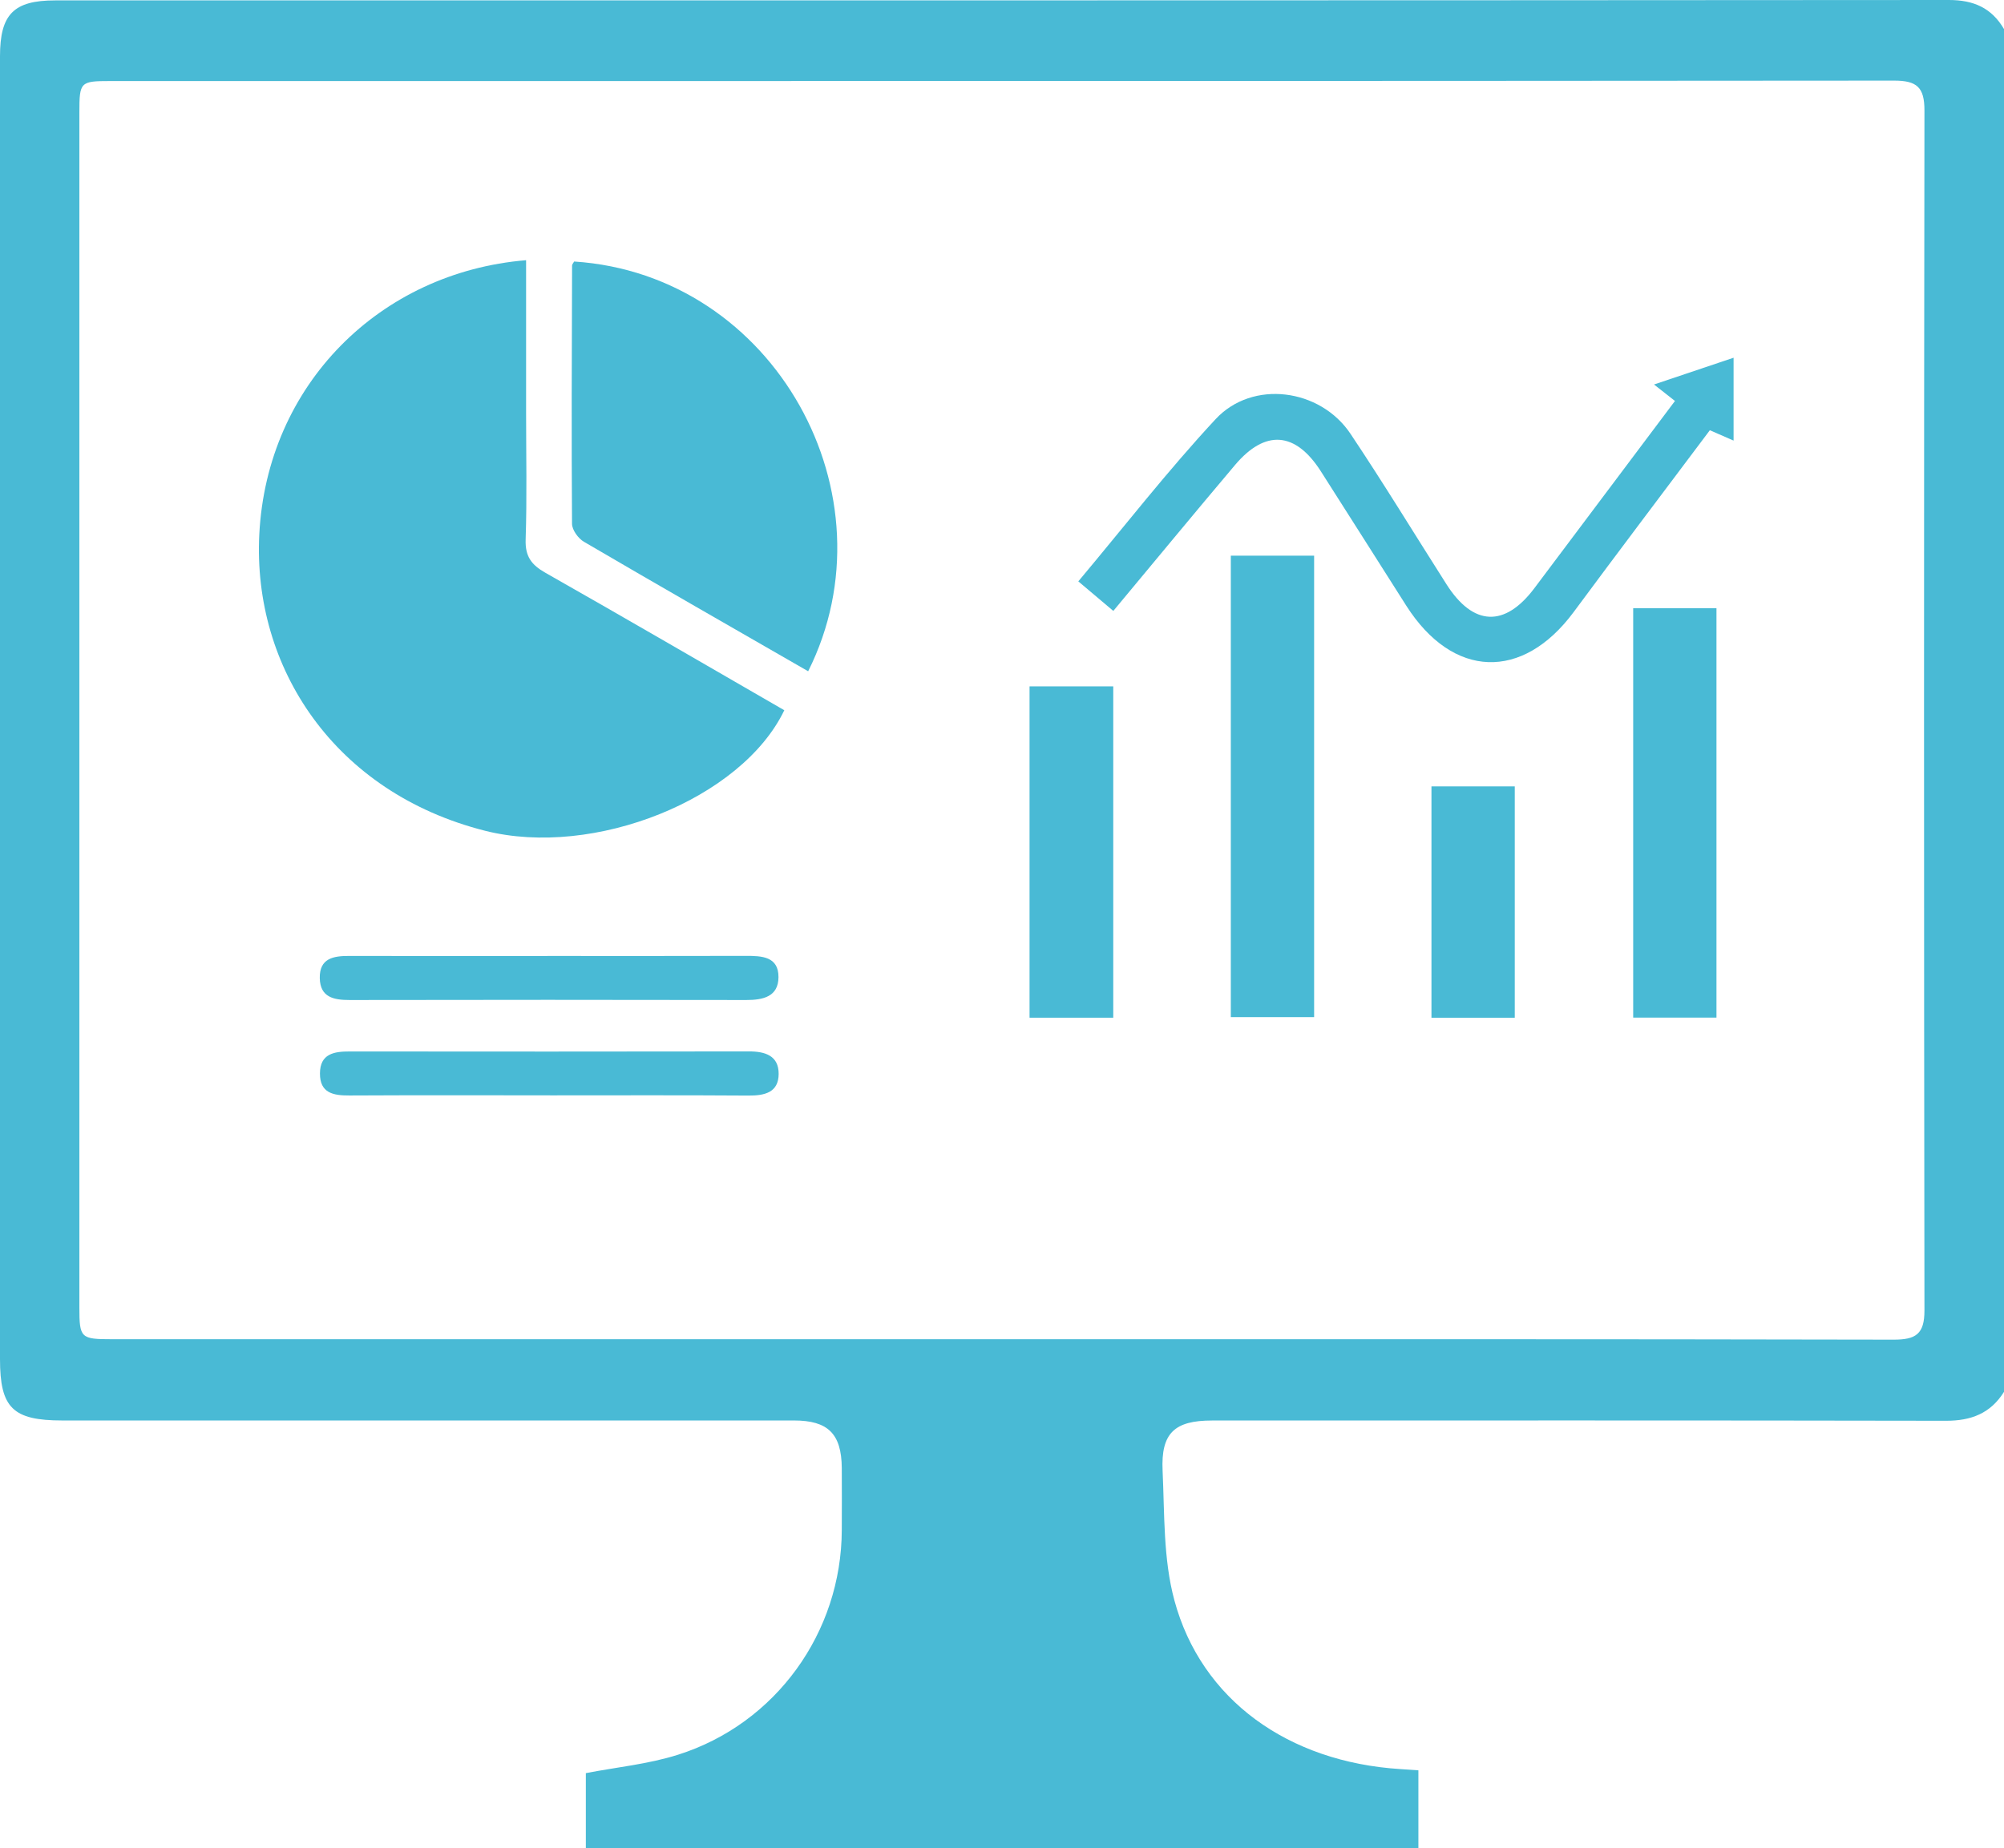
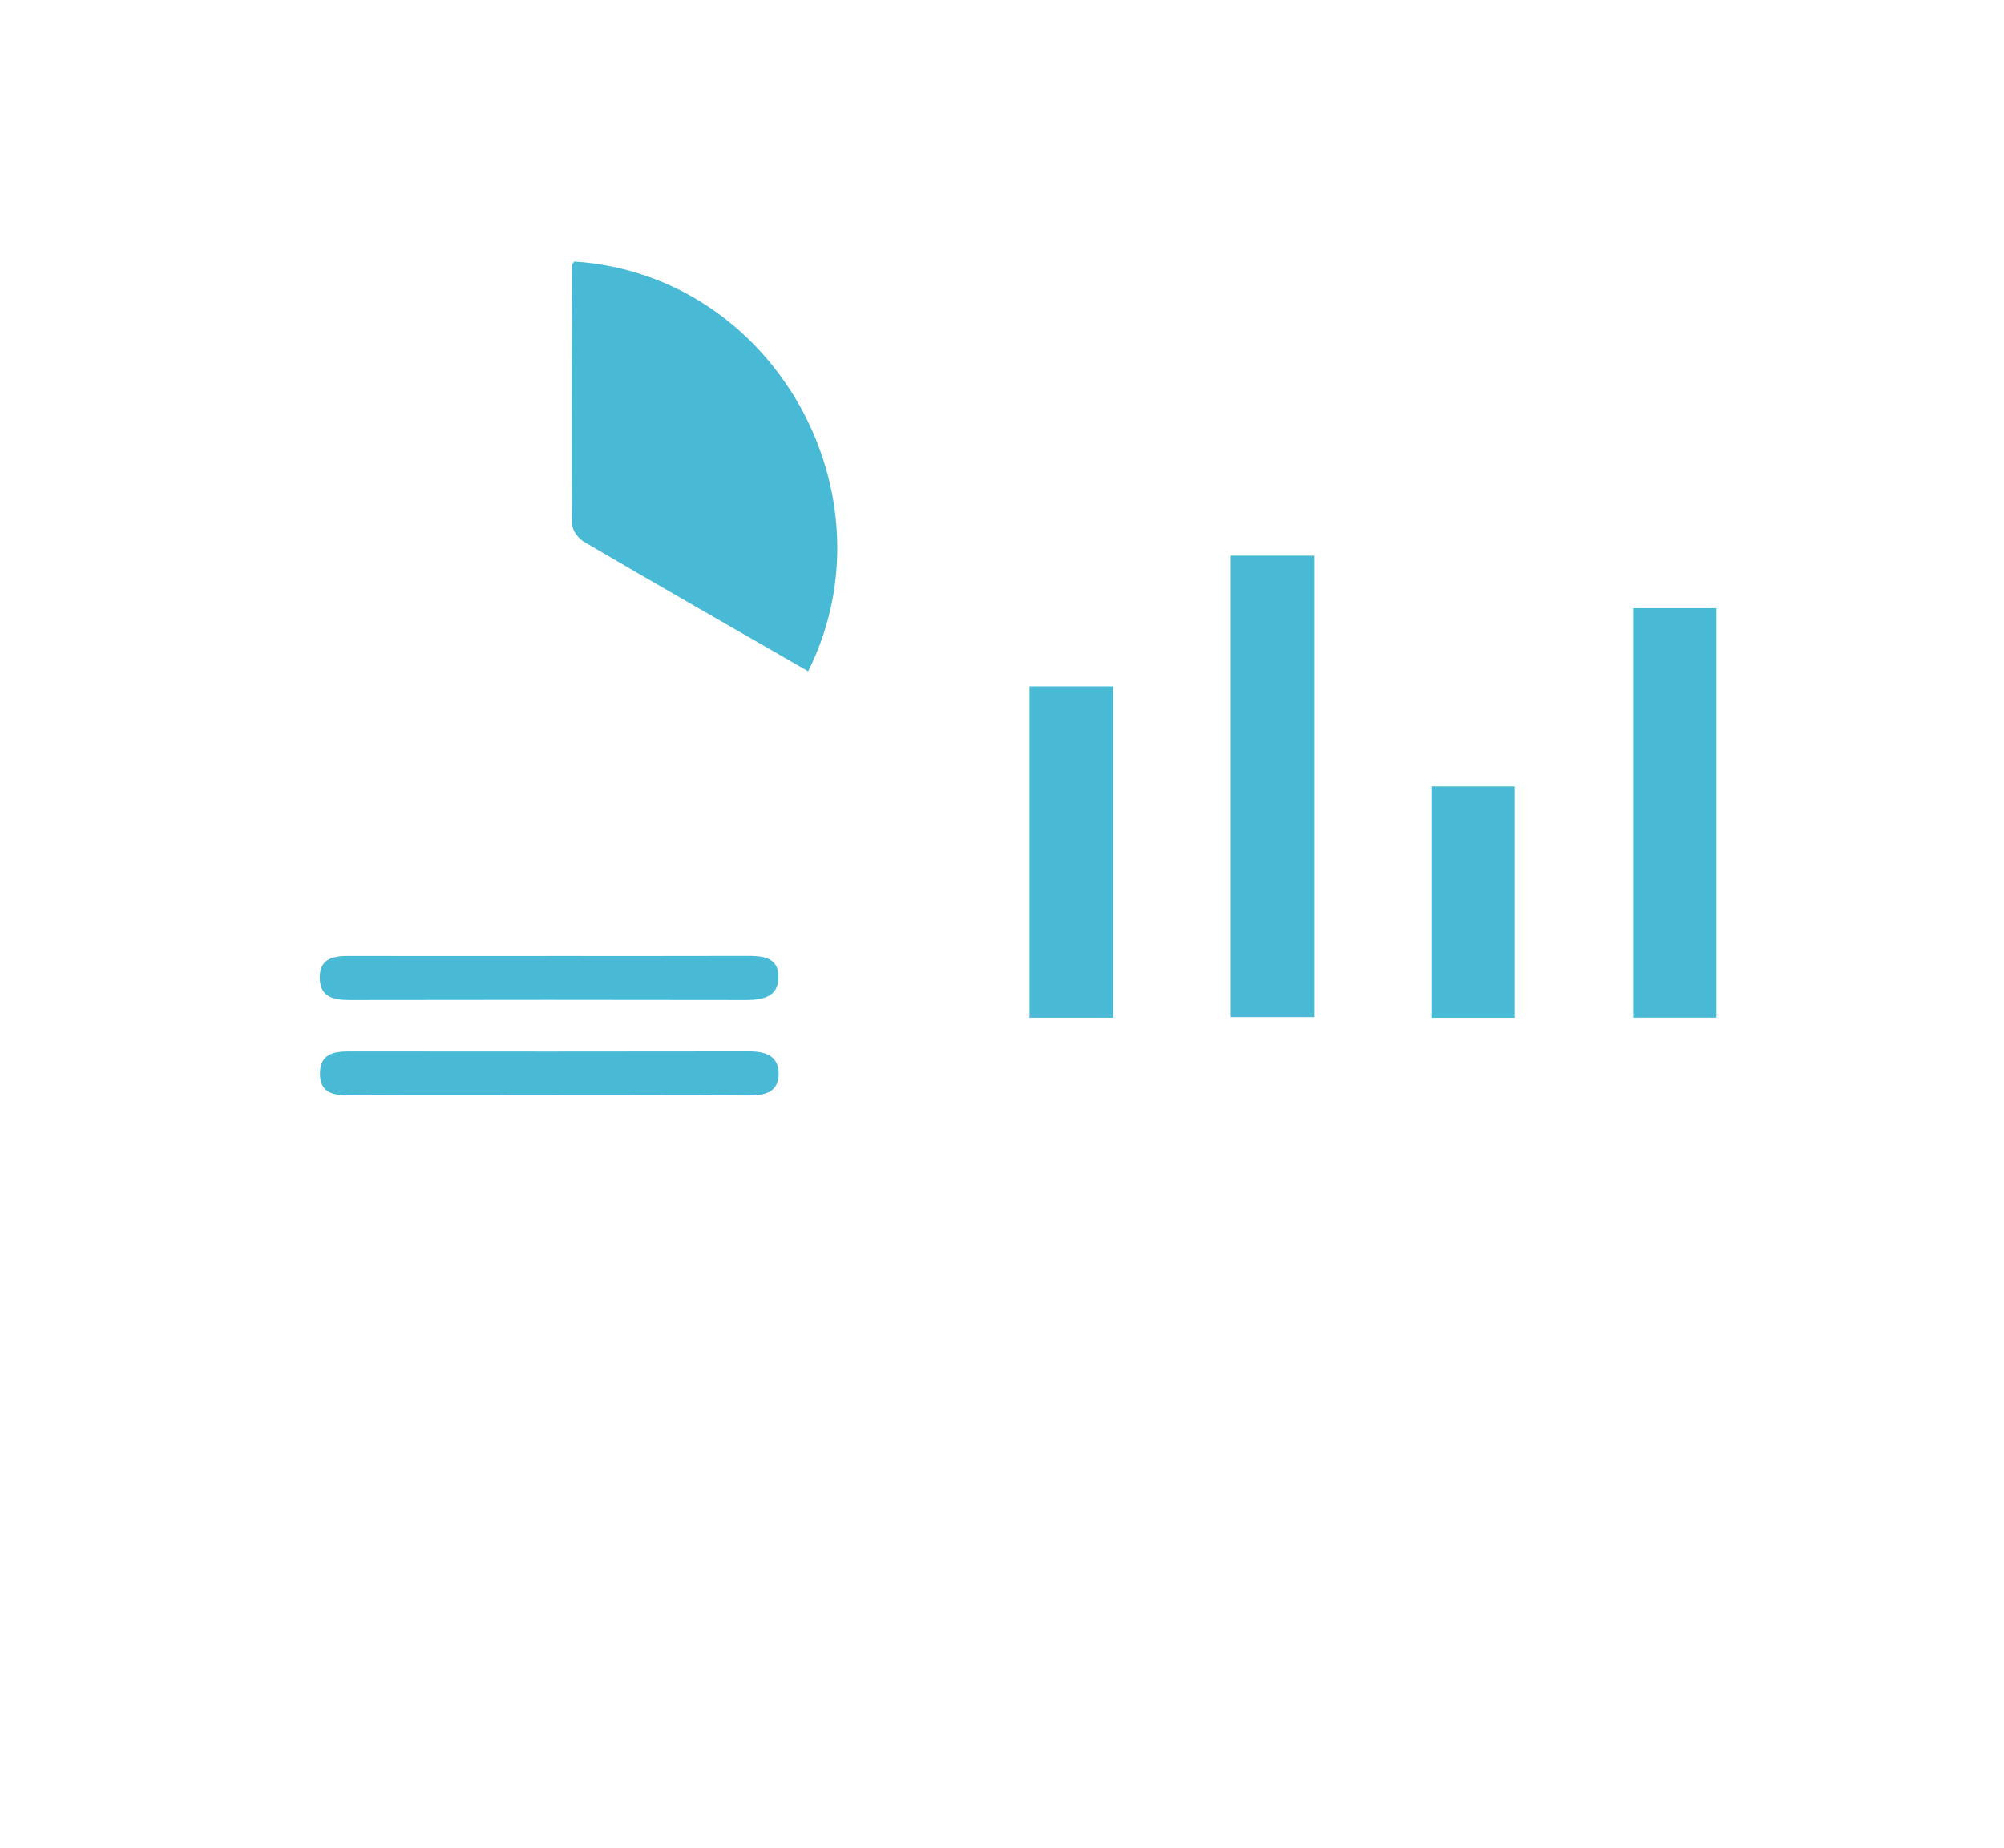
<svg xmlns="http://www.w3.org/2000/svg" id="Layer_2" data-name="Layer 2" viewBox="0 0 699.06 644.88">
  <defs>
    <style>
      .cls-1 {
        fill: #49bad5;
      }
    </style>
  </defs>
  <g id="Layer_1-2" data-name="Layer 1">
    <g>
-       <path class="cls-1" d="m699.06,485.64c-4.67,7.52-11.47,10.12-20.22,10.1-85.36-.16-170.71-.1-256.07-.09-13.02,0-17.82,4.36-17.22,17.45.7,15.16.21,30.86,4.11,45.28,9.4,34.83,39.82,56.45,78.88,58.9,1.91.12,3.83.26,6.24.43v27.17H204.36v-26.19c10.7-2.07,21.76-3.13,32.12-6.41,34.18-10.8,57.06-42.72,57.16-78.41.02-7.23.06-14.46,0-21.69-.11-11.89-4.8-16.54-16.66-16.54-85.08,0-170.16,0-255.23,0C4.45,495.64,0,491.25,0,474.23,0,322.7,0,171.17,0,19.64,0,4.99,4.76.14,19.21.14,239.41.13,459.61.17,679.81,0c8.7,0,14.93,2.78,19.25,10.14v475.5Zm-349.7-18.35c103.71,0,207.43-.07,311.14.15,7.77.02,10.82-1.92,10.81-10.17-.19-139.58-.19-279.16,0-418.74.01-8.04-2.61-10.41-10.58-10.4-207.42.18-414.85.14-622.28.15-10.42,0-10.76.31-10.76,10.86-.02,139.02-.02,278.05,0,417.07,0,10.69.48,11.08,11.38,11.08,103.43,0,206.87,0,310.3,0Z" />
-       <path class="cls-1" d="m183.52,90.8c0,17.79,0,35.54,0,53.28,0,14.73.33,29.46-.16,44.17-.19,5.88,2,8.83,6.87,11.59,27.9,15.83,55.62,31.97,83.36,47.98-14.88,30.99-66.34,51.65-104.32,42.07-52.67-13.3-81.16-57.09-78.82-103.42,2.64-52.18,42.03-91.45,93.06-95.68Z" />
      <path class="cls-1" d="m281.91,234.22c-26.5-15.25-52.44-30.09-78.23-45.19-1.99-1.16-4.13-4.13-4.14-6.28-.21-30.02-.08-60.05.02-90.08,0-.47.47-.95.73-1.42,70.07,4.57,112.32,81.66,81.63,142.96Z" />
-       <path class="cls-1" d="m584.28,139.9c-2.42-1.9-4.35-3.41-7.31-5.74,9.79-3.29,18.66-6.27,27.76-9.34v28.91c-3.44-1.5-5.73-2.5-8.28-3.61-15.93,21.25-31.82,42.23-47.47,63.39-17.84,24.12-42.18,23.31-58.4-2.13-9.97-15.64-19.85-31.35-29.85-46.97-8.85-13.82-19.38-14.63-29.93-2.14-14.11,16.7-28.02,33.58-42.44,50.89-4.14-3.49-7.86-6.63-12.21-10.31,16.04-19.12,31.16-38.6,47.89-56.6,12.86-13.84,36.47-10.74,47.07,5.13,11.53,17.25,22.32,34.98,33.47,52.49,9.33,14.66,20.36,15.1,30.7,1.31,16.12-21.51,32.28-42.99,49.01-65.29Z" />
      <path class="cls-1" d="m429.35,193.89h29.06v161.01h-29.06v-161.01Z" />
      <path class="cls-1" d="m569.71,212.21h29.05v142.86h-29.05v-142.86Z" />
      <path class="cls-1" d="m388.34,355.1h-29.2v-115.61h29.2v115.61Z" />
      <path class="cls-1" d="m528.4,355.11h-29.06v-80.72h29.06v80.72Z" />
      <path class="cls-1" d="m191.88,382.19c-23.34,0-46.68-.07-70.02.05-5.61.03-10.28-.84-10.25-7.69.03-6.88,4.91-7.68,10.38-7.67,46.41.04,92.81.06,139.22-.02,5.72-.01,10.43,1.48,10.41,7.85-.02,6.49-4.88,7.6-10.54,7.56-23.06-.16-46.13-.07-69.19-.07Z" />
      <path class="cls-1" d="m190.98,333.56c23.05,0,46.1.04,69.15-.03,5.58-.02,11.48.19,11.43,7.45-.05,6.78-5.35,7.96-11.26,7.95-46.1-.09-92.2-.08-138.31,0-5.57,0-10.31-.92-10.44-7.65-.13-6.92,4.77-7.75,10.27-7.73,23.05.06,46.1.02,69.15.02Z" />
    </g>
  </g>
</svg>